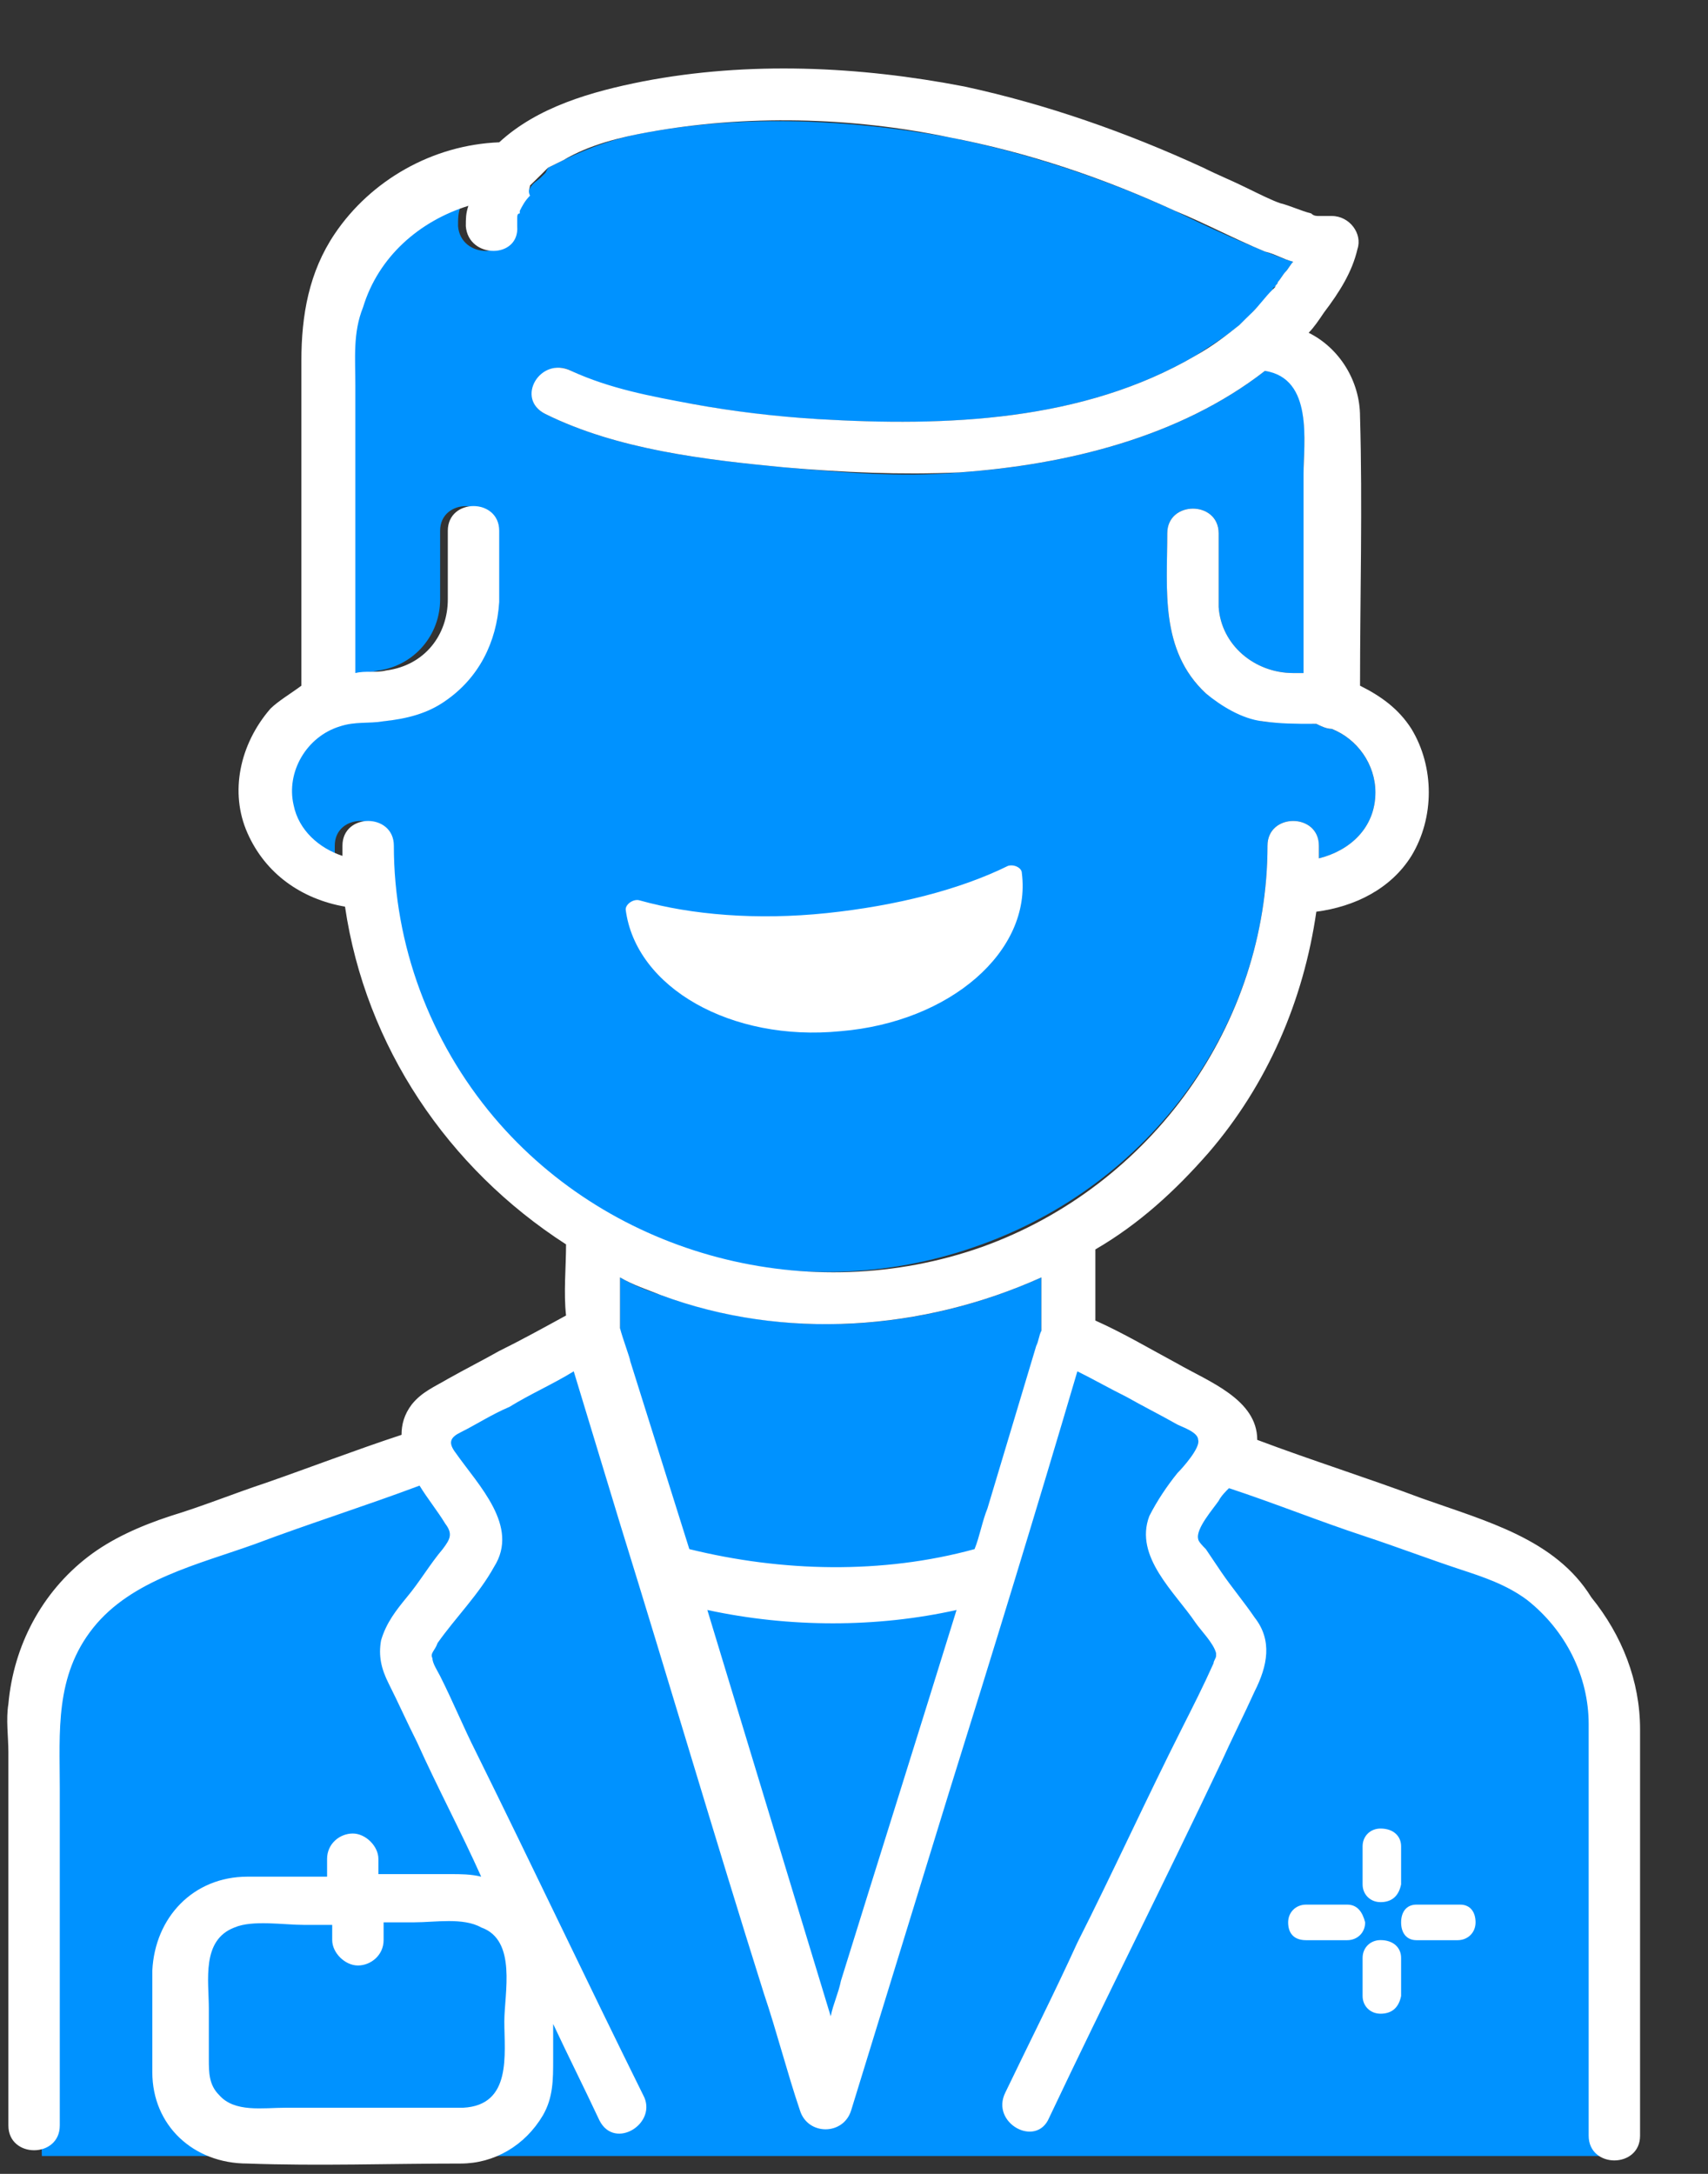
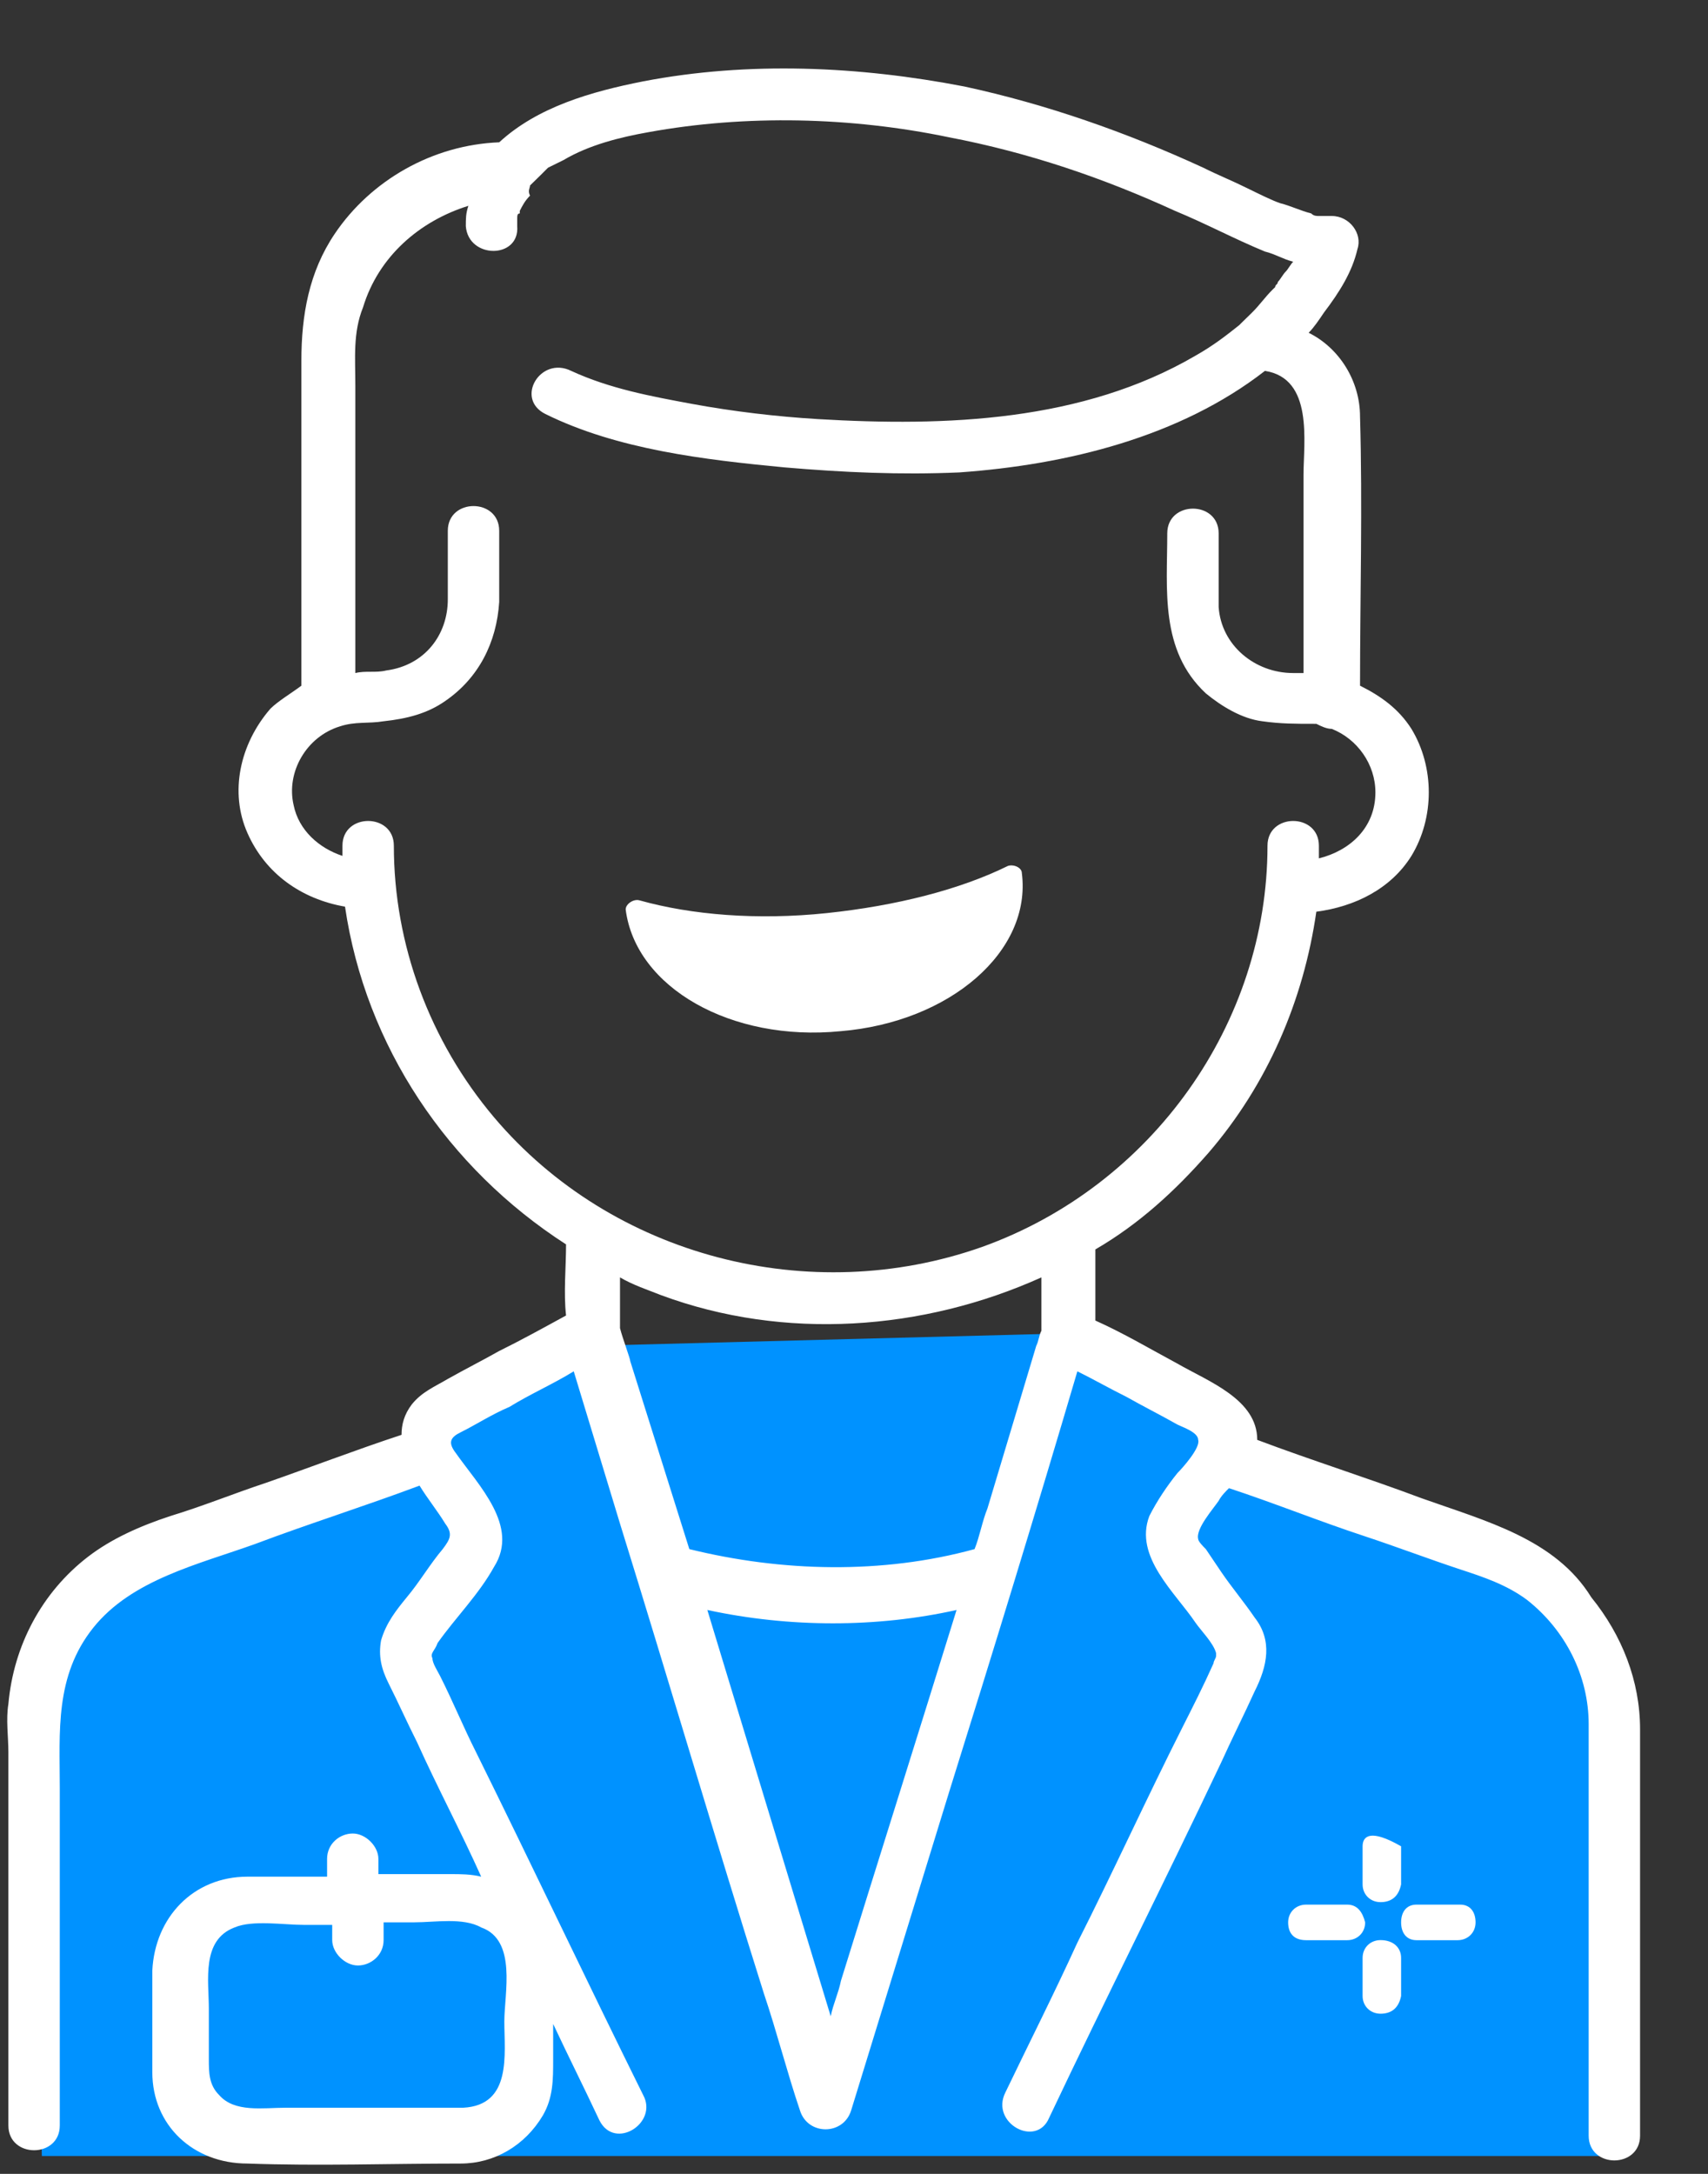
<svg xmlns="http://www.w3.org/2000/svg" width="22" height="28" viewBox="0 0 22 28" fill="none">
  <rect x="0" y="0" width="22" height="28" fill="#333333" stroke="none" />
  <path d="M7.555 17.336L5.57 18.481V18.743L1.432 20.215L0.837 21.228L0.439 22.504L0.539 27.77H20.96V21.948C20.96 21.948 20.794 20.542 19.702 20.149C18.61 19.757 16.061 18.874 16.061 18.874L15.697 18.187L13.778 17.173L7.555 17.336Z" fill="#0092FF" />
  <path d="M9.076 20.705L9.771 22.994C10.069 23.975 10.367 24.956 10.665 25.938C10.698 25.774 10.764 25.643 10.797 25.48C11.294 23.877 11.79 22.274 12.254 20.672C11.261 20.966 10.135 20.933 9.076 20.705Z" fill="#0092FF" />
  <path d="M4.529 24.762H4.132V24.991C4.132 25.187 3.966 25.318 3.801 25.318C3.635 25.318 3.47 25.154 3.47 24.991V24.86V24.794H3.106C2.841 24.794 2.477 24.729 2.212 24.827C1.782 24.991 1.881 25.547 1.881 25.874V26.528C1.881 26.691 1.881 26.855 2.013 26.986C2.212 27.215 2.609 27.149 2.874 27.149H5.158C5.786 27.116 5.687 26.462 5.687 26.037C5.687 25.677 5.82 24.991 5.389 24.794C5.158 24.696 4.794 24.762 4.529 24.762Z" fill="#0092FF" />
-   <path d="M16.326 10.893C16.326 10.468 16.988 10.468 16.988 10.893C16.988 10.959 16.988 10.992 16.988 11.057C17.385 10.959 17.716 10.664 17.716 10.207C17.716 9.847 17.485 9.52 17.154 9.389C17.087 9.389 17.021 9.356 16.955 9.323C16.955 9.323 16.955 9.323 16.922 9.323C16.69 9.291 16.492 9.323 16.26 9.291C15.995 9.225 15.764 9.095 15.532 8.931C14.936 8.375 15.035 7.59 15.035 6.871C15.035 6.445 15.697 6.445 15.697 6.871C15.697 7.198 15.697 7.492 15.697 7.819C15.73 8.31 16.161 8.669 16.657 8.669C16.69 8.669 16.756 8.669 16.79 8.669V8.44V6.118C16.79 5.66 16.922 4.843 16.293 4.777C15.201 5.628 13.745 5.987 12.354 6.086C11.593 6.151 10.865 6.086 10.104 6.02C9.078 5.922 7.953 5.791 7.026 5.333C6.629 5.137 6.993 4.581 7.357 4.777C7.82 5.006 8.383 5.137 8.912 5.203C9.442 5.301 9.971 5.366 10.534 5.399C12.189 5.497 13.943 5.431 15.399 4.581C15.598 4.45 15.764 4.352 15.962 4.189L15.995 4.156C16.028 4.123 16.095 4.091 16.128 4.025C16.227 3.927 16.326 3.829 16.392 3.731C16.392 3.731 16.392 3.698 16.425 3.698C16.425 3.665 16.459 3.665 16.459 3.633C16.492 3.6 16.525 3.535 16.558 3.502C16.591 3.469 16.624 3.404 16.657 3.371C16.525 3.338 16.392 3.273 16.293 3.24C15.896 3.077 15.532 2.913 15.135 2.717C14.208 2.292 13.215 1.965 12.222 1.768C10.964 1.539 9.607 1.474 8.35 1.703C7.953 1.768 7.588 1.899 7.257 2.063C7.191 2.095 7.125 2.128 7.059 2.161C7.026 2.226 7.026 2.226 7.026 2.226C6.993 2.259 6.993 2.259 6.96 2.292C6.926 2.324 6.86 2.357 6.827 2.423C6.794 2.455 6.794 2.455 6.761 2.488C6.728 2.553 6.695 2.619 6.629 2.684C6.629 2.684 6.629 2.717 6.596 2.717C6.596 2.75 6.596 2.782 6.562 2.815C6.562 2.815 6.562 2.815 6.562 2.848C6.562 2.848 6.562 2.848 6.562 2.88V2.913C6.596 3.338 5.934 3.338 5.9 2.913C5.9 2.815 5.9 2.75 5.934 2.651C5.305 2.848 4.775 3.338 4.577 3.96C4.477 4.287 4.477 4.647 4.477 4.974V6.543V8.669C4.61 8.669 4.742 8.669 4.874 8.637C5.338 8.571 5.669 8.179 5.669 7.721C5.669 7.427 5.669 7.132 5.669 6.838C5.669 6.413 6.331 6.413 6.331 6.838C6.331 7.132 6.331 7.459 6.331 7.754C6.331 8.277 6.066 8.735 5.636 9.029C5.404 9.193 5.106 9.291 4.841 9.291C4.643 9.291 4.477 9.291 4.279 9.356C3.848 9.487 3.584 9.945 3.683 10.37C3.749 10.697 4.014 10.926 4.312 11.024C4.312 10.992 4.312 10.926 4.312 10.893C4.312 10.468 4.974 10.468 4.974 10.893C4.974 12.169 5.437 13.412 6.265 14.393C7.787 16.159 10.302 16.846 12.553 16.061C14.837 15.276 16.326 13.183 16.326 10.893Z" fill="#0092FF" />
-   <path d="M13.414 16.453C11.892 17.14 10.138 17.271 8.516 16.682C8.317 16.617 8.152 16.551 7.986 16.453V16.617V17.042C7.986 17.075 7.986 17.075 7.986 17.107V17.14C8.019 17.238 8.119 17.532 8.119 17.565L8.88 19.985C10.072 20.28 11.362 20.312 12.554 19.985C12.62 19.822 12.653 19.626 12.719 19.462L13.348 17.369C13.381 17.303 13.381 17.238 13.414 17.173C13.414 16.911 13.414 16.682 13.414 16.453Z" fill="#0092FF" />
  <path d="M13.162 11.246C13.162 11.176 13.06 11.129 12.983 11.153C12.367 11.457 11.546 11.667 10.649 11.761C9.751 11.855 8.905 11.784 8.238 11.597C8.161 11.574 8.059 11.644 8.059 11.714C8.187 12.72 9.418 13.422 10.828 13.282C12.239 13.165 13.29 12.252 13.162 11.246Z" fill="white" />
  <path d="M12.652 16.06C10.435 16.845 7.886 16.191 6.364 14.392C5.536 13.411 5.073 12.168 5.073 10.893C5.073 10.468 4.411 10.468 4.411 10.893C4.411 10.926 4.411 10.991 4.411 11.024C4.113 10.926 3.848 10.697 3.782 10.37C3.683 9.944 3.948 9.487 4.378 9.356C4.577 9.29 4.742 9.323 4.941 9.29C5.239 9.258 5.503 9.192 5.735 9.029C6.165 8.734 6.397 8.276 6.43 7.753C6.43 7.459 6.43 7.132 6.43 6.837C6.43 6.412 5.768 6.412 5.768 6.837C5.768 7.132 5.768 7.426 5.768 7.72C5.768 8.178 5.47 8.571 4.974 8.636C4.841 8.669 4.709 8.636 4.577 8.669V6.543V4.973C4.577 4.613 4.544 4.286 4.676 3.959C4.874 3.305 5.404 2.847 6.033 2.651C6 2.749 6 2.815 6 2.913C6.033 3.338 6.695 3.338 6.662 2.913V2.88C6.662 2.88 6.662 2.88 6.662 2.847C6.662 2.847 6.662 2.847 6.662 2.815C6.662 2.782 6.662 2.749 6.695 2.749V2.716C6.728 2.651 6.761 2.586 6.827 2.52C6.794 2.455 6.827 2.422 6.827 2.389C6.86 2.357 6.893 2.324 6.96 2.259C6.993 2.226 6.993 2.226 7.026 2.193C7.026 2.193 7.026 2.193 7.059 2.16C7.125 2.128 7.191 2.095 7.258 2.062C7.588 1.866 7.986 1.768 8.35 1.703C9.607 1.474 10.964 1.506 12.222 1.768C13.248 1.964 14.208 2.291 15.135 2.716C15.532 2.88 15.896 3.076 16.293 3.24C16.425 3.272 16.525 3.338 16.657 3.371C16.624 3.403 16.591 3.469 16.558 3.501C16.525 3.534 16.492 3.599 16.459 3.632C16.459 3.665 16.425 3.665 16.425 3.698C16.425 3.698 16.425 3.698 16.392 3.73C16.293 3.828 16.227 3.927 16.128 4.025C16.095 4.057 16.028 4.123 15.995 4.155L15.962 4.188C15.797 4.319 15.631 4.45 15.399 4.581C13.943 5.431 12.189 5.496 10.534 5.398C10.005 5.366 9.442 5.3 8.912 5.202C8.383 5.104 7.853 5.006 7.357 4.777C6.96 4.581 6.629 5.137 7.026 5.333C7.953 5.791 9.078 5.922 10.104 6.02C10.865 6.085 11.593 6.118 12.354 6.085C13.745 5.987 15.201 5.627 16.293 4.777C16.922 4.875 16.79 5.693 16.79 6.118V8.44V8.669C16.756 8.669 16.69 8.669 16.657 8.669C16.161 8.669 15.73 8.309 15.697 7.819C15.697 7.491 15.697 7.197 15.697 6.87C15.697 6.445 15.035 6.445 15.035 6.87C15.035 7.59 14.936 8.375 15.532 8.931C15.73 9.094 15.995 9.258 16.26 9.29C16.492 9.323 16.69 9.323 16.922 9.323H16.955C17.021 9.356 17.087 9.388 17.154 9.388C17.485 9.519 17.716 9.846 17.716 10.206C17.716 10.664 17.385 10.958 16.988 11.056C16.988 10.991 16.988 10.958 16.988 10.893C16.988 10.468 16.326 10.468 16.326 10.893C16.326 13.182 14.837 15.275 12.652 16.06ZM13.414 17.14C13.38 17.205 13.38 17.271 13.347 17.336L12.719 19.429C12.652 19.593 12.619 19.789 12.553 19.953C11.362 20.279 10.071 20.247 8.879 19.953L8.118 17.532C8.118 17.5 8.019 17.238 7.986 17.107C7.986 17.14 7.986 17.172 7.986 17.107V17.074C7.986 17.042 7.986 17.042 7.986 17.042C7.986 17.009 7.986 17.009 7.986 16.976V16.616V16.453C8.151 16.551 8.35 16.616 8.515 16.682C10.104 17.271 11.891 17.14 13.414 16.453C13.414 16.682 13.414 16.911 13.414 17.14ZM10.832 25.512C10.799 25.676 10.733 25.807 10.7 25.97C10.402 24.989 10.104 24.008 9.806 23.027L9.111 20.737C10.17 20.966 11.295 20.966 12.321 20.737C11.825 22.34 11.329 23.91 10.832 25.512ZM6.496 26.036C6.496 26.461 6.596 27.115 5.967 27.148H3.683C3.385 27.148 3.021 27.213 2.822 26.984C2.69 26.853 2.69 26.69 2.69 26.526V25.872C2.69 25.512 2.591 24.989 3.021 24.826C3.253 24.727 3.65 24.793 3.915 24.793H4.279V24.858V24.989C4.279 25.153 4.444 25.316 4.61 25.316C4.775 25.316 4.941 25.185 4.941 24.989V24.76H5.338C5.603 24.76 5.967 24.695 6.198 24.826C6.662 24.989 6.496 25.676 6.496 26.036ZM18.312 19.298C17.617 19.037 16.889 18.808 16.194 18.546C16.194 18.023 15.565 17.794 15.168 17.565C14.804 17.369 14.473 17.172 14.109 17.009C14.109 16.715 14.109 16.387 14.109 16.093C14.671 15.766 15.135 15.341 15.565 14.85C16.326 13.967 16.79 12.888 16.955 11.743C17.451 11.678 17.915 11.449 18.18 11.024C18.478 10.533 18.478 9.879 18.18 9.388C18.014 9.127 17.782 8.963 17.518 8.832C17.518 7.688 17.551 6.51 17.518 5.366C17.518 4.908 17.253 4.483 16.856 4.286C16.922 4.221 16.988 4.123 17.054 4.025C17.253 3.763 17.418 3.501 17.485 3.207C17.551 3.011 17.385 2.782 17.154 2.782C17.121 2.782 17.054 2.782 17.021 2.782C17.021 2.782 17.021 2.782 16.988 2.782C16.955 2.782 16.922 2.782 16.889 2.749C16.756 2.716 16.624 2.651 16.492 2.618C16.392 2.586 16.194 2.487 16.061 2.422C15.863 2.324 15.697 2.259 15.499 2.16C14.506 1.703 13.48 1.343 12.421 1.114C11.064 0.852 9.641 0.787 8.284 1.048C7.622 1.179 6.927 1.375 6.43 1.833C5.57 1.866 4.775 2.324 4.312 3.011C3.981 3.501 3.882 4.057 3.882 4.646V7.917V8.832C3.749 8.931 3.584 9.029 3.484 9.127C3.087 9.585 2.955 10.206 3.187 10.729C3.418 11.253 3.882 11.58 4.444 11.678C4.709 13.477 5.768 15.047 7.291 16.028C7.291 16.322 7.258 16.649 7.291 16.944C6.993 17.107 6.695 17.271 6.43 17.401C6.198 17.532 6 17.63 5.768 17.761C5.603 17.859 5.437 17.925 5.305 18.088C5.205 18.219 5.172 18.35 5.172 18.481C4.577 18.677 3.981 18.906 3.418 19.102C3.021 19.233 2.624 19.396 2.194 19.527C1.796 19.658 1.432 19.822 1.134 20.051C0.539 20.509 0.175 21.195 0.108 21.948C0.075 22.144 0.108 22.373 0.108 22.569V25.251V27.377C0.108 27.802 0.77 27.802 0.77 27.377V23.027C0.77 22.307 0.704 21.588 1.201 20.966C1.697 20.345 2.558 20.149 3.286 19.887C3.981 19.625 4.709 19.396 5.404 19.135C5.503 19.298 5.636 19.462 5.735 19.625C5.834 19.756 5.801 19.822 5.702 19.953C5.536 20.149 5.404 20.378 5.239 20.574C5.106 20.737 4.974 20.901 4.908 21.13C4.874 21.326 4.908 21.49 5.007 21.686C5.139 21.948 5.239 22.177 5.371 22.438C5.636 23.027 5.934 23.583 6.198 24.172C6.066 24.139 5.934 24.139 5.801 24.139H4.874V24.073V23.943C4.874 23.779 4.709 23.616 4.544 23.616C4.378 23.616 4.213 23.746 4.213 23.943V24.172C3.882 24.172 3.518 24.172 3.187 24.172C2.491 24.172 1.995 24.695 1.962 25.382C1.962 25.807 1.962 26.265 1.962 26.69C1.962 27.377 2.491 27.867 3.187 27.867C4.113 27.9 5.007 27.867 5.934 27.867C6.364 27.867 6.761 27.638 6.993 27.246C7.125 27.017 7.125 26.788 7.125 26.526C7.125 26.363 7.125 26.232 7.125 26.069C7.324 26.494 7.522 26.886 7.721 27.311C7.919 27.704 8.482 27.344 8.284 26.984C7.555 25.512 6.86 24.041 6.132 22.569C5.967 22.242 5.834 21.915 5.669 21.588C5.636 21.522 5.57 21.424 5.57 21.359C5.536 21.293 5.603 21.261 5.636 21.163C5.867 20.835 6.165 20.541 6.364 20.181C6.695 19.658 6.165 19.135 5.867 18.71C5.768 18.579 5.801 18.513 5.934 18.448C6.132 18.35 6.331 18.219 6.562 18.121C6.827 17.957 7.125 17.827 7.39 17.663C7.588 18.317 7.787 18.971 7.986 19.625C8.615 21.653 9.21 23.681 9.839 25.676C10.005 26.167 10.137 26.69 10.303 27.18C10.402 27.508 10.865 27.508 10.964 27.18L12.222 23.092C12.785 21.293 13.347 19.462 13.877 17.663C14.076 17.761 14.307 17.892 14.506 17.99C14.738 18.121 14.936 18.219 15.168 18.35C15.234 18.383 15.433 18.448 15.433 18.546C15.466 18.644 15.234 18.906 15.168 18.971C15.035 19.135 14.903 19.331 14.804 19.527C14.605 20.051 15.135 20.509 15.399 20.901C15.466 20.999 15.631 21.163 15.664 21.293C15.664 21.293 15.664 21.293 15.664 21.326C15.664 21.359 15.631 21.392 15.631 21.424C15.499 21.719 15.366 21.98 15.234 22.242C14.771 23.158 14.34 24.106 13.877 25.022C13.579 25.676 13.248 26.33 12.95 26.951C12.752 27.344 13.347 27.671 13.513 27.279C14.241 25.741 15.002 24.237 15.73 22.7C15.863 22.405 16.028 22.078 16.161 21.784C16.326 21.457 16.392 21.13 16.161 20.835C16.028 20.639 15.863 20.443 15.73 20.247C15.664 20.149 15.598 20.051 15.532 19.953C15.499 19.92 15.433 19.854 15.433 19.822C15.399 19.691 15.631 19.429 15.697 19.331C15.73 19.266 15.797 19.2 15.83 19.168C16.425 19.364 16.988 19.593 17.584 19.789C17.981 19.92 18.411 20.083 18.808 20.214C19.106 20.312 19.404 20.41 19.669 20.607C20.166 20.999 20.463 21.588 20.463 22.209C20.463 22.373 20.463 22.569 20.463 22.733V25.447V27.508C20.463 27.933 21.125 27.933 21.125 27.508V22.929C21.125 22.7 21.125 22.471 21.125 22.275C21.125 21.653 20.894 21.064 20.497 20.574C20.033 19.822 19.14 19.593 18.312 19.298Z" fill="white" />
-   <path d="M18.047 23.781C18.047 23.65 17.948 23.552 17.782 23.552C17.65 23.552 17.551 23.65 17.551 23.781C17.551 23.944 17.551 24.108 17.551 24.271C17.551 24.402 17.65 24.5 17.782 24.5C17.915 24.5 18.014 24.434 18.047 24.271C18.047 24.206 18.047 24.108 18.047 24.042C18.047 23.977 18.047 23.879 18.047 23.781Z" fill="white" />
+   <path d="M18.047 23.781C17.65 23.552 17.551 23.65 17.551 23.781C17.551 23.944 17.551 24.108 17.551 24.271C17.551 24.402 17.65 24.5 17.782 24.5C17.915 24.5 18.014 24.434 18.047 24.271C18.047 24.206 18.047 24.108 18.047 24.042C18.047 23.977 18.047 23.879 18.047 23.781Z" fill="white" />
  <path d="M17.782 24.989C17.65 24.989 17.551 25.087 17.551 25.218C17.551 25.284 17.551 25.382 17.551 25.447C17.551 25.545 17.551 25.61 17.551 25.709C17.551 25.839 17.65 25.937 17.782 25.937C17.915 25.937 18.014 25.872 18.047 25.709C18.047 25.545 18.047 25.382 18.047 25.218C18.047 25.087 17.948 24.989 17.782 24.989Z" fill="white" />
  <path d="M18.808 24.532C18.609 24.532 18.444 24.532 18.245 24.532C18.113 24.532 18.047 24.63 18.047 24.761C18.047 24.892 18.113 24.99 18.245 24.99C18.345 24.99 18.411 24.99 18.51 24.99C18.609 24.99 18.675 24.99 18.775 24.99C18.907 24.99 19.006 24.892 19.006 24.761C19.006 24.63 18.94 24.532 18.808 24.532Z" fill="white" />
  <path d="M17.353 24.532C17.187 24.532 16.989 24.532 16.823 24.532C16.691 24.532 16.592 24.63 16.592 24.761C16.592 24.892 16.658 24.99 16.823 24.99C16.89 24.99 16.989 24.99 17.088 24.99C17.187 24.99 17.253 24.99 17.353 24.99C17.485 24.99 17.584 24.892 17.584 24.761C17.551 24.63 17.485 24.532 17.353 24.532Z" fill="white" />
</svg>